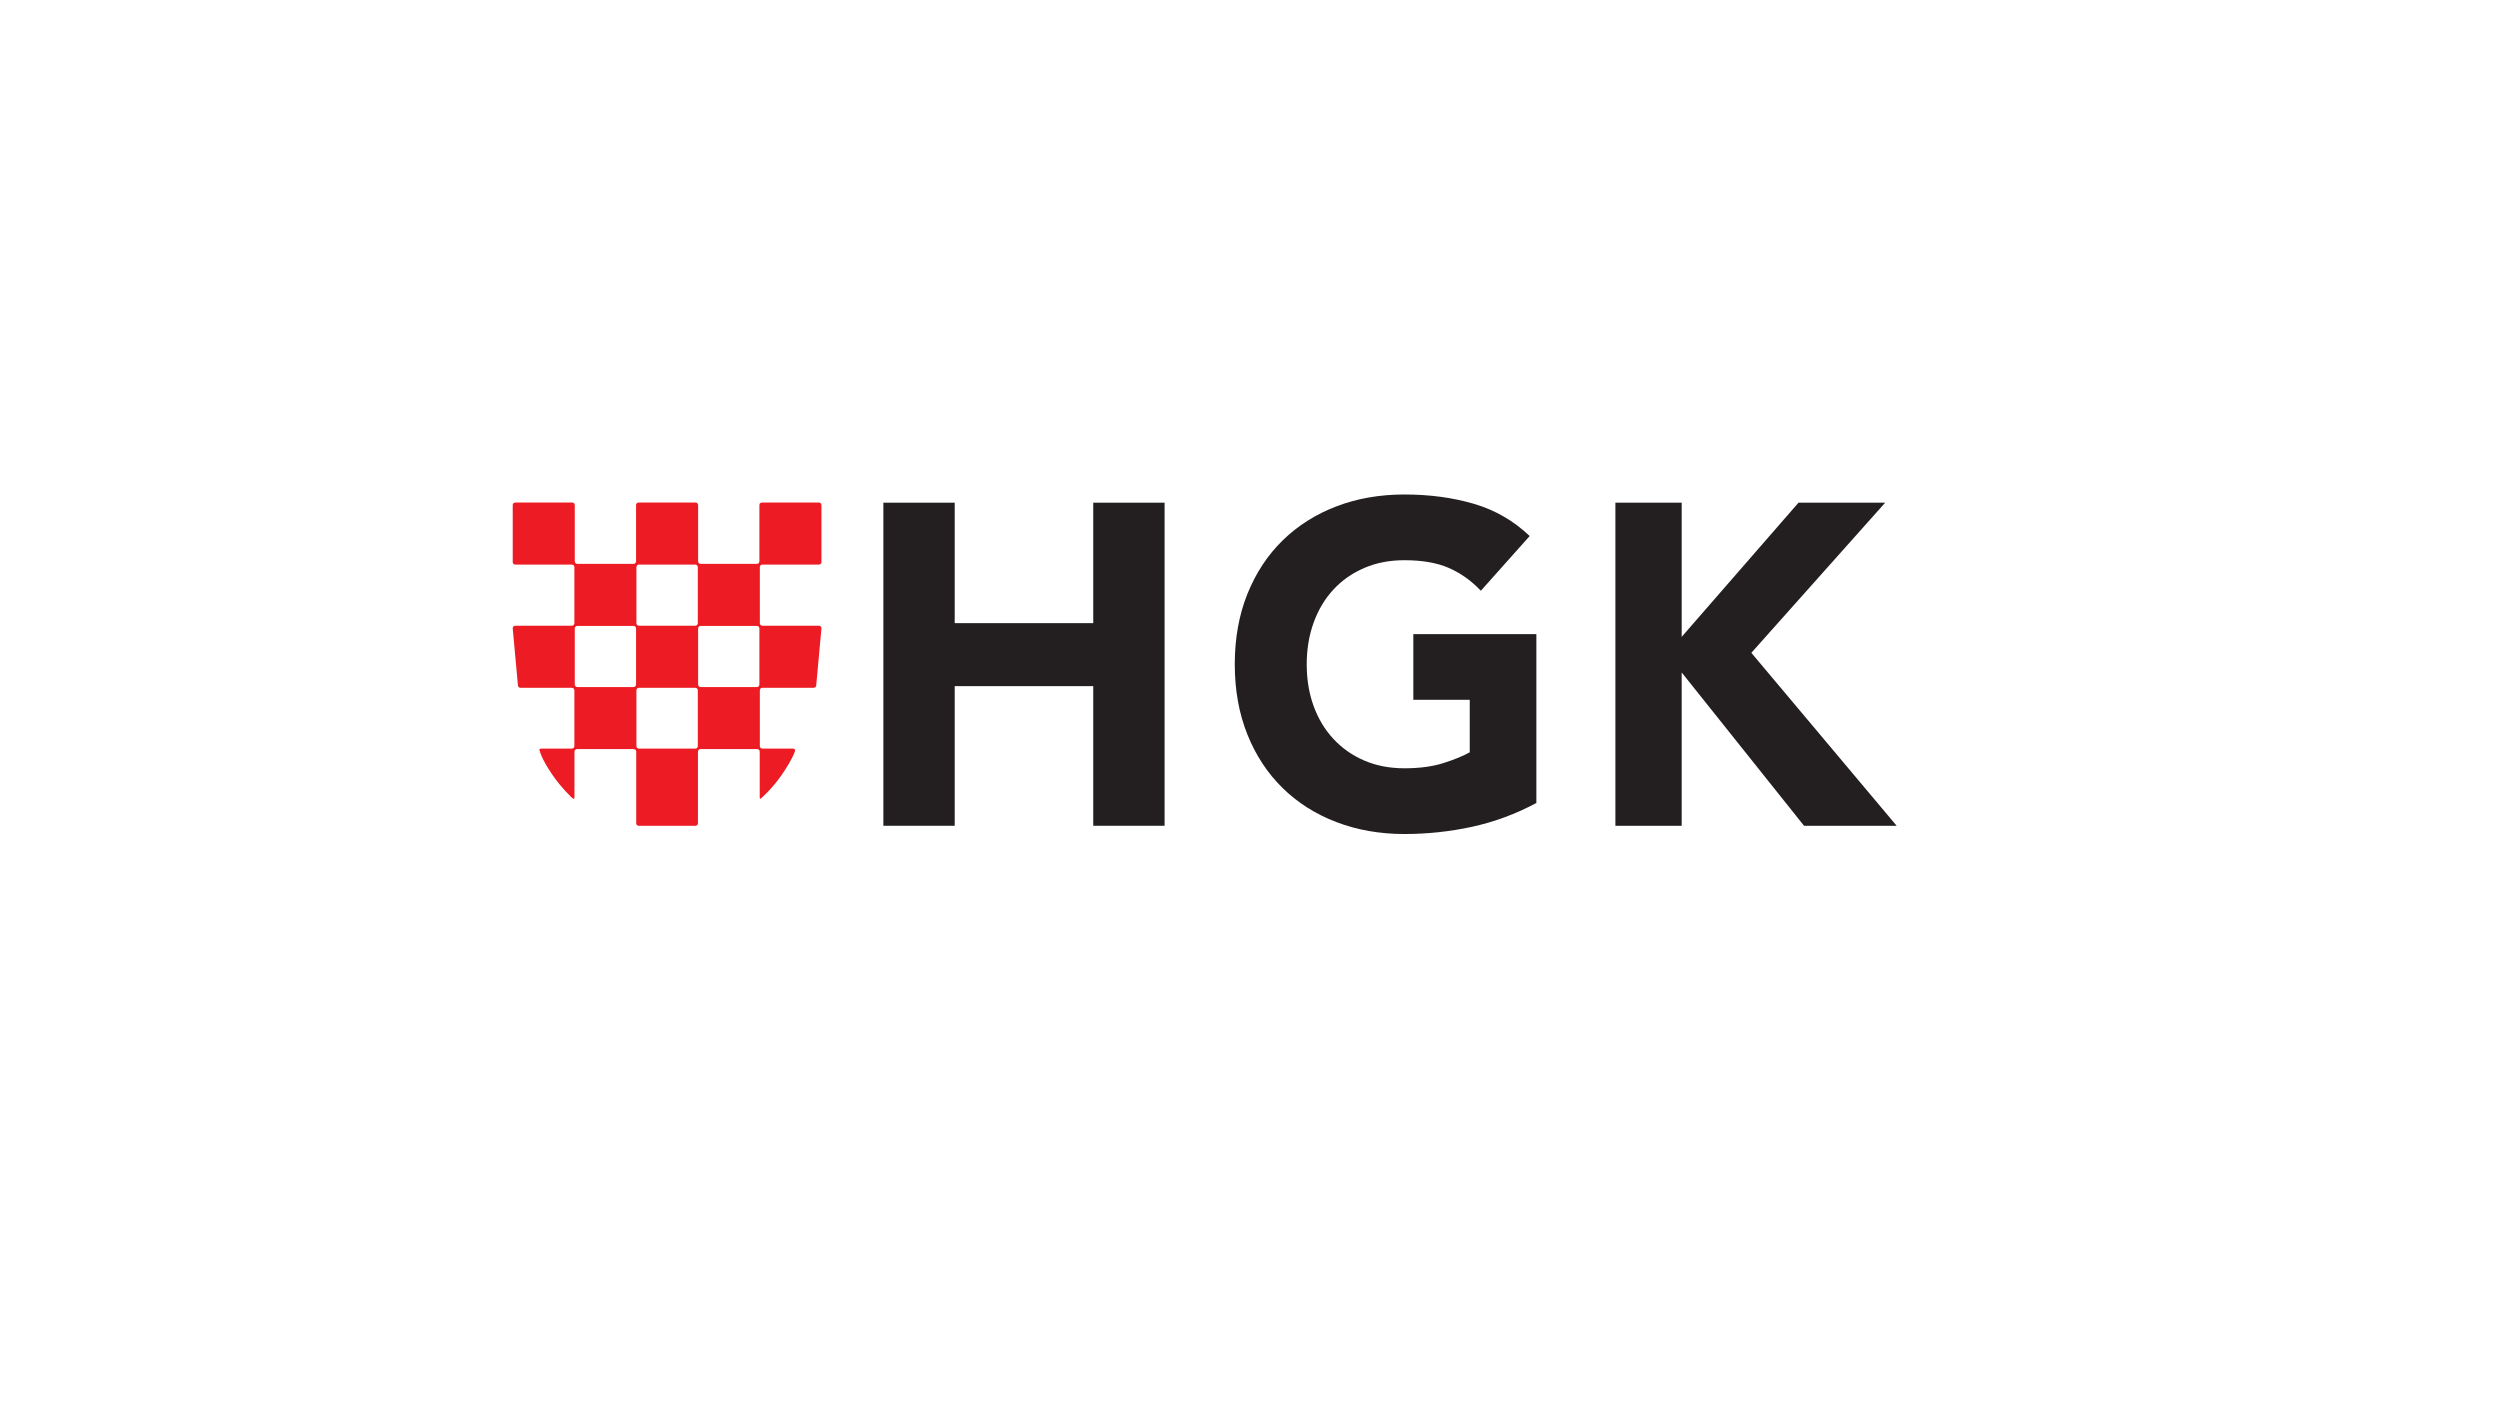
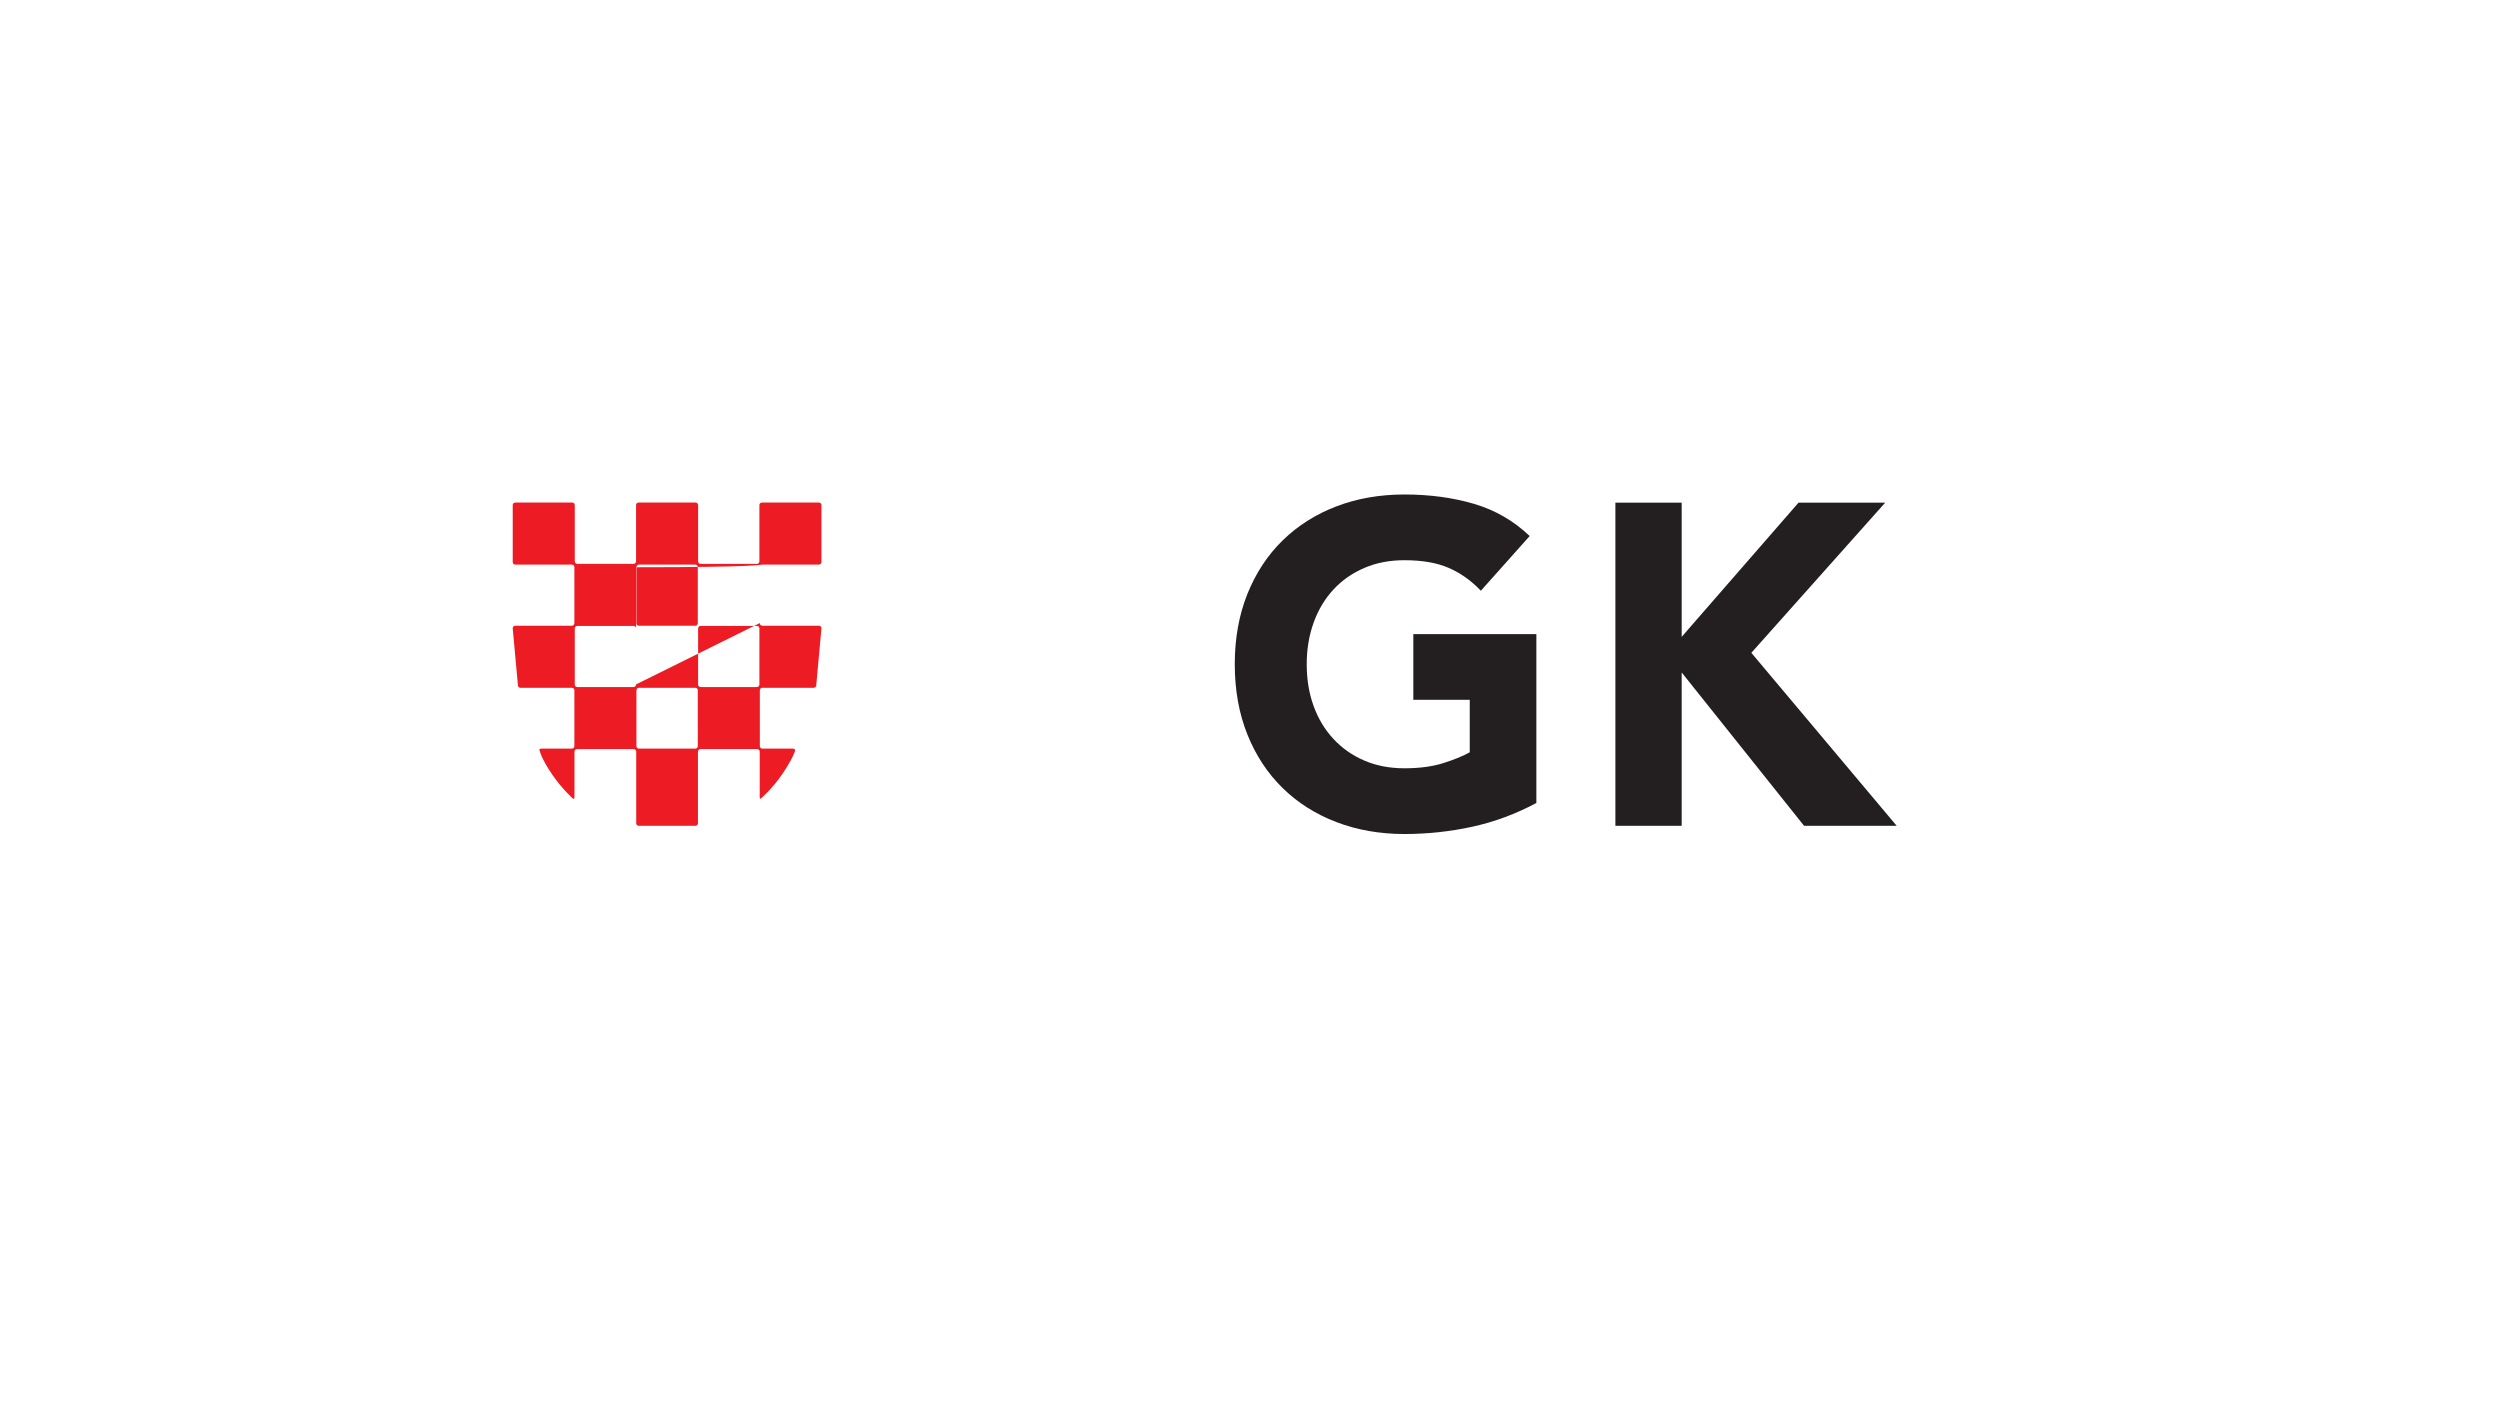
<svg xmlns="http://www.w3.org/2000/svg" xmlns:ns1="http://www.inkscape.org/namespaces/inkscape" width="1366" height="768" viewBox="0 0 1366 768">
  <defs>
    <clipPath id="clip_0">
      <path transform="matrix(1,0,0,-1,0,768)" d="M0 768H1366V0H0Z" />
    </clipPath>
  </defs>
  <g ns1:groupmode="layer" ns1:label="Layer 1">
-     <path transform="matrix(1,0,0,-1,597.351,451.202)" d="M0 0H38.981V176.534H0V110.715H-75.699V176.534H-114.68V0H-75.699V76.302H0Z" fill="#231f20" />
    <g clip-path="url(#clip_0)">
      <path transform="matrix(1,0,0,-1,804.523,451.717)" d="M0 0C12.143 2.666 23.793 6.992 34.949 12.968V105.227H-32.283V69.334H-1.456V40.66C-5.019 38.668-9.79 36.695-15.772 34.793-21.777 32.886-28.878 31.923-37.145 31.923-45.233 31.923-52.556 33.336-59.098 36.159-65.662 38.981-71.283 42.946-75.97 48.007-80.67 53.073-84.256 59.055-86.766 65.952-89.275 72.853-90.532 80.471-90.532 88.781-90.532 96.912-89.275 104.487-86.766 111.474-84.256 118.442-80.67 124.471-75.97 129.555-71.283 134.617-65.662 138.563-59.098 141.381-52.556 144.208-45.233 145.616-37.145 145.616-27.421 145.616-19.334 144.208-12.859 141.381-6.408 138.563-.583 134.417 4.615 128.929L31.297 158.836C22.559 167.147 12.409 173.019 .849 176.42-10.729 179.826-23.39 181.528-37.145 181.528-50.564 181.528-62.954 179.38-74.267 175.054-85.604 170.732-95.389 164.523-103.638 156.483-111.901 148.42-118.333 138.648-122.948 127.179-127.54 115.71-129.845 102.898-129.845 88.781-129.845 74.646-127.54 61.853-122.948 50.384-118.333 38.914-111.901 29.148-103.638 21.079-95.389 13.016-85.604 6.83-74.267 2.509-62.954-1.817-50.564-3.989-37.145-3.989-24.509-3.989-12.143-2.642 0 0" fill="#231f20" />
      <path transform="matrix(1,0,0,-1,982.697,274.668)" d="M0 0-63.822-73.304V0H-100.047V-176.534H-63.822V-92.771L3.026-176.534H53.633L-25.761-82.036 47.362 0Z" fill="#231f20" />
-       <path transform="matrix(1,0,0,-1,414.933,373.951)" d="M0 0C0 0 0-1.452-1.451-1.452H-32.037C-32.037-1.452-33.483-1.452-33.483 0V30.5C-33.483 30.5-33.483 31.951-32.037 31.951H-1.451C-1.451 31.951 0 31.951 0 30.5ZM-33.659-33.649C-33.659-33.649-33.659-35.096-35.106-35.096H-65.743C-65.743-35.096-67.194-35.096-67.194-33.649V-3.301C-67.194-3.301-67.194-1.85-65.743-1.85H-35.106C-35.106-1.85-33.659-1.85-33.659-3.301ZM-33.659 33.507C-33.659 33.507-33.659 32.056-35.106 32.056H-65.743C-65.743 32.056-67.194 32.056-67.194 33.507V64.007C-67.194 64.007-67.194 65.454-65.743 65.454H-35.106C-35.106 65.454-33.659 65.454-33.659 64.007ZM-67.389 0C-67.389 0-67.389-1.452-68.84-1.452H-99.43C-99.43-1.452-100.877-1.452-100.877 0V30.5C-100.877 30.5-100.877 31.951-99.43 31.951H-68.84C-68.84 31.951-67.389 31.951-67.389 30.5ZM.247 33.507V64.007C.247 64.007 .247 65.454 1.698 65.454H32.454C32.454 65.454 33.906 65.454 33.906 66.9V97.912C33.906 97.912 33.906 99.359 32.454 99.359H1.451C1.451 99.359 0 99.359 0 97.912V67.308C0 67.308 0 65.857-1.451 65.857H-32.037C-32.037 65.857-33.483 65.857-33.483 67.308V97.912C-33.483 97.912-33.483 99.359-34.935 99.359H-65.947C-65.947 99.359-67.389 99.359-67.389 97.912V67.308C-67.389 67.308-67.389 65.857-68.84 65.857H-99.426C-99.426 65.857-100.877 65.857-100.877 67.308V97.912C-100.877 97.912-100.877 99.359-102.324 99.359H-133.336C-133.336 99.359-134.783 99.359-134.783 97.912V66.9C-134.783 66.9-134.783 65.454-133.336 65.454H-102.547C-102.547 65.454-101.095 65.454-101.095 64.007V33.507C-101.095 33.507-101.095 32.056-102.547 32.056H-133.336C-133.336 32.056-134.783 32.056-134.783 30.609L-131.946-.399C-131.946-.399-131.946-1.85-130.495-1.85H-102.547C-102.547-1.85-101.095-1.85-101.095-3.301V-33.649C-101.095-33.649-101.095-35.096-102.547-35.096H-119.253C-119.253-35.096-120.7-35.096-120.021-36.382-120.021-36.382-119.191-40.466-113.319-49.103-107.978-56.949-102.12-62.195-102.12-62.195-102.12-62.195-101.043-63.158-101.043-61.716V-36.799C-101.043-36.799-101.043-35.357-99.596-35.357H-68.755C-68.755-35.357-67.304-35.357-67.304-36.799V-75.823C-67.304-75.823-67.304-77.274-65.862-77.274H-35.02C-35.02-77.274-33.569-77.274-33.569-75.823V-36.799C-33.569-36.799-33.569-35.357-32.117-35.357H-1.281C-1.281-35.357 .171-35.357 .171-36.799V-61.716C.171-61.716 .171-63.158 1.119-62.072 1.119-62.072 7.101-56.949 12.442-49.103 18.314-40.466 19.429-36.495 19.429-36.495 19.429-36.495 19.822-35.096 18.376-35.096H1.698C1.698-35.096 .247-35.096 .247-33.649V-3.301C.247-3.301 .247-1.85 1.698-1.85H29.618C29.618-1.85 31.064-1.85 31.064-.399L33.906 30.609C33.906 30.609 33.906 32.056 32.454 32.056H1.698C1.698 32.056 .247 32.056 .247 33.507" fill="#ed1c24" />
+       <path transform="matrix(1,0,0,-1,414.933,373.951)" d="M0 0C0 0 0-1.452-1.451-1.452H-32.037C-32.037-1.452-33.483-1.452-33.483 0V30.5C-33.483 30.5-33.483 31.951-32.037 31.951H-1.451C-1.451 31.951 0 31.951 0 30.5ZM-33.659-33.649C-33.659-33.649-33.659-35.096-35.106-35.096H-65.743C-65.743-35.096-67.194-35.096-67.194-33.649V-3.301C-67.194-3.301-67.194-1.85-65.743-1.85H-35.106C-35.106-1.85-33.659-1.85-33.659-3.301ZM-33.659 33.507C-33.659 33.507-33.659 32.056-35.106 32.056H-65.743C-65.743 32.056-67.194 32.056-67.194 33.507V64.007C-67.194 64.007-67.194 65.454-65.743 65.454H-35.106C-35.106 65.454-33.659 65.454-33.659 64.007ZM-67.389 0C-67.389 0-67.389-1.452-68.84-1.452H-99.43C-99.43-1.452-100.877-1.452-100.877 0V30.5C-100.877 30.5-100.877 31.951-99.43 31.951H-68.84C-68.84 31.951-67.389 31.951-67.389 30.5ZV64.007C.247 64.007 .247 65.454 1.698 65.454H32.454C32.454 65.454 33.906 65.454 33.906 66.9V97.912C33.906 97.912 33.906 99.359 32.454 99.359H1.451C1.451 99.359 0 99.359 0 97.912V67.308C0 67.308 0 65.857-1.451 65.857H-32.037C-32.037 65.857-33.483 65.857-33.483 67.308V97.912C-33.483 97.912-33.483 99.359-34.935 99.359H-65.947C-65.947 99.359-67.389 99.359-67.389 97.912V67.308C-67.389 67.308-67.389 65.857-68.84 65.857H-99.426C-99.426 65.857-100.877 65.857-100.877 67.308V97.912C-100.877 97.912-100.877 99.359-102.324 99.359H-133.336C-133.336 99.359-134.783 99.359-134.783 97.912V66.9C-134.783 66.9-134.783 65.454-133.336 65.454H-102.547C-102.547 65.454-101.095 65.454-101.095 64.007V33.507C-101.095 33.507-101.095 32.056-102.547 32.056H-133.336C-133.336 32.056-134.783 32.056-134.783 30.609L-131.946-.399C-131.946-.399-131.946-1.85-130.495-1.85H-102.547C-102.547-1.85-101.095-1.85-101.095-3.301V-33.649C-101.095-33.649-101.095-35.096-102.547-35.096H-119.253C-119.253-35.096-120.7-35.096-120.021-36.382-120.021-36.382-119.191-40.466-113.319-49.103-107.978-56.949-102.12-62.195-102.12-62.195-102.12-62.195-101.043-63.158-101.043-61.716V-36.799C-101.043-36.799-101.043-35.357-99.596-35.357H-68.755C-68.755-35.357-67.304-35.357-67.304-36.799V-75.823C-67.304-75.823-67.304-77.274-65.862-77.274H-35.02C-35.02-77.274-33.569-77.274-33.569-75.823V-36.799C-33.569-36.799-33.569-35.357-32.117-35.357H-1.281C-1.281-35.357 .171-35.357 .171-36.799V-61.716C.171-61.716 .171-63.158 1.119-62.072 1.119-62.072 7.101-56.949 12.442-49.103 18.314-40.466 19.429-36.495 19.429-36.495 19.429-36.495 19.822-35.096 18.376-35.096H1.698C1.698-35.096 .247-35.096 .247-33.649V-3.301C.247-3.301 .247-1.85 1.698-1.85H29.618C29.618-1.85 31.064-1.85 31.064-.399L33.906 30.609C33.906 30.609 33.906 32.056 32.454 32.056H1.698C1.698 32.056 .247 32.056 .247 33.507" fill="#ed1c24" />
    </g>
  </g>
</svg>